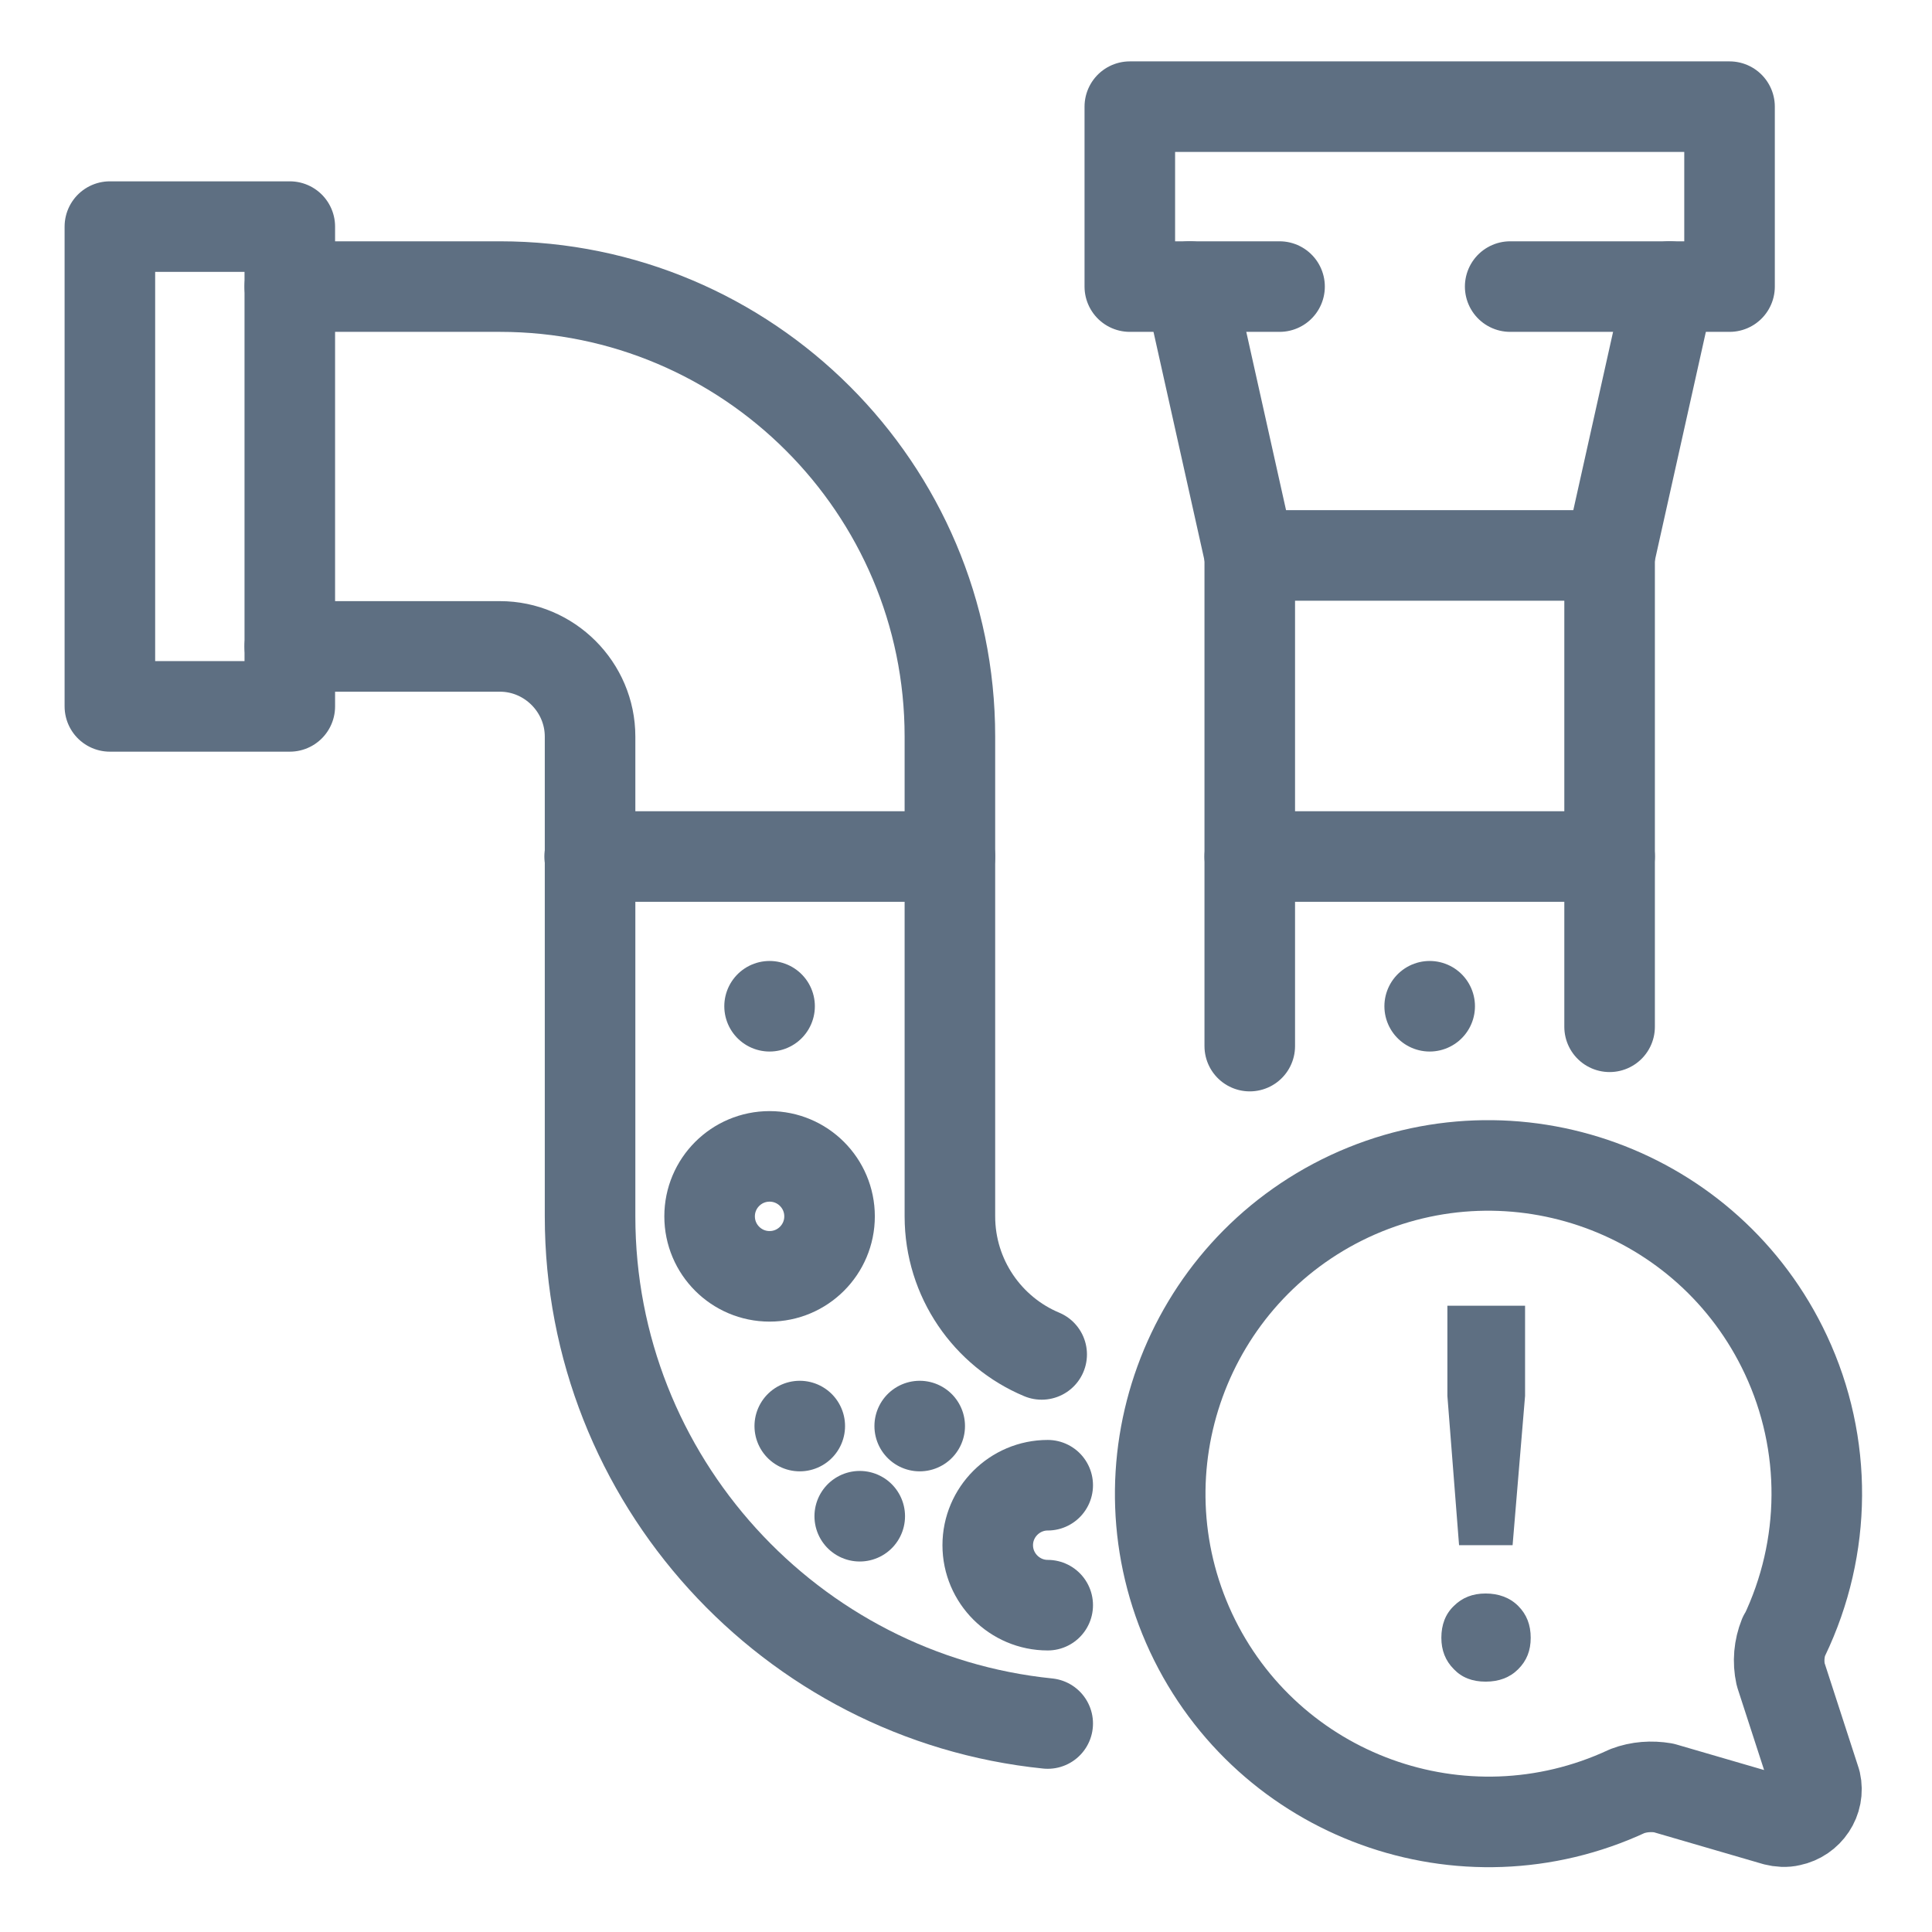
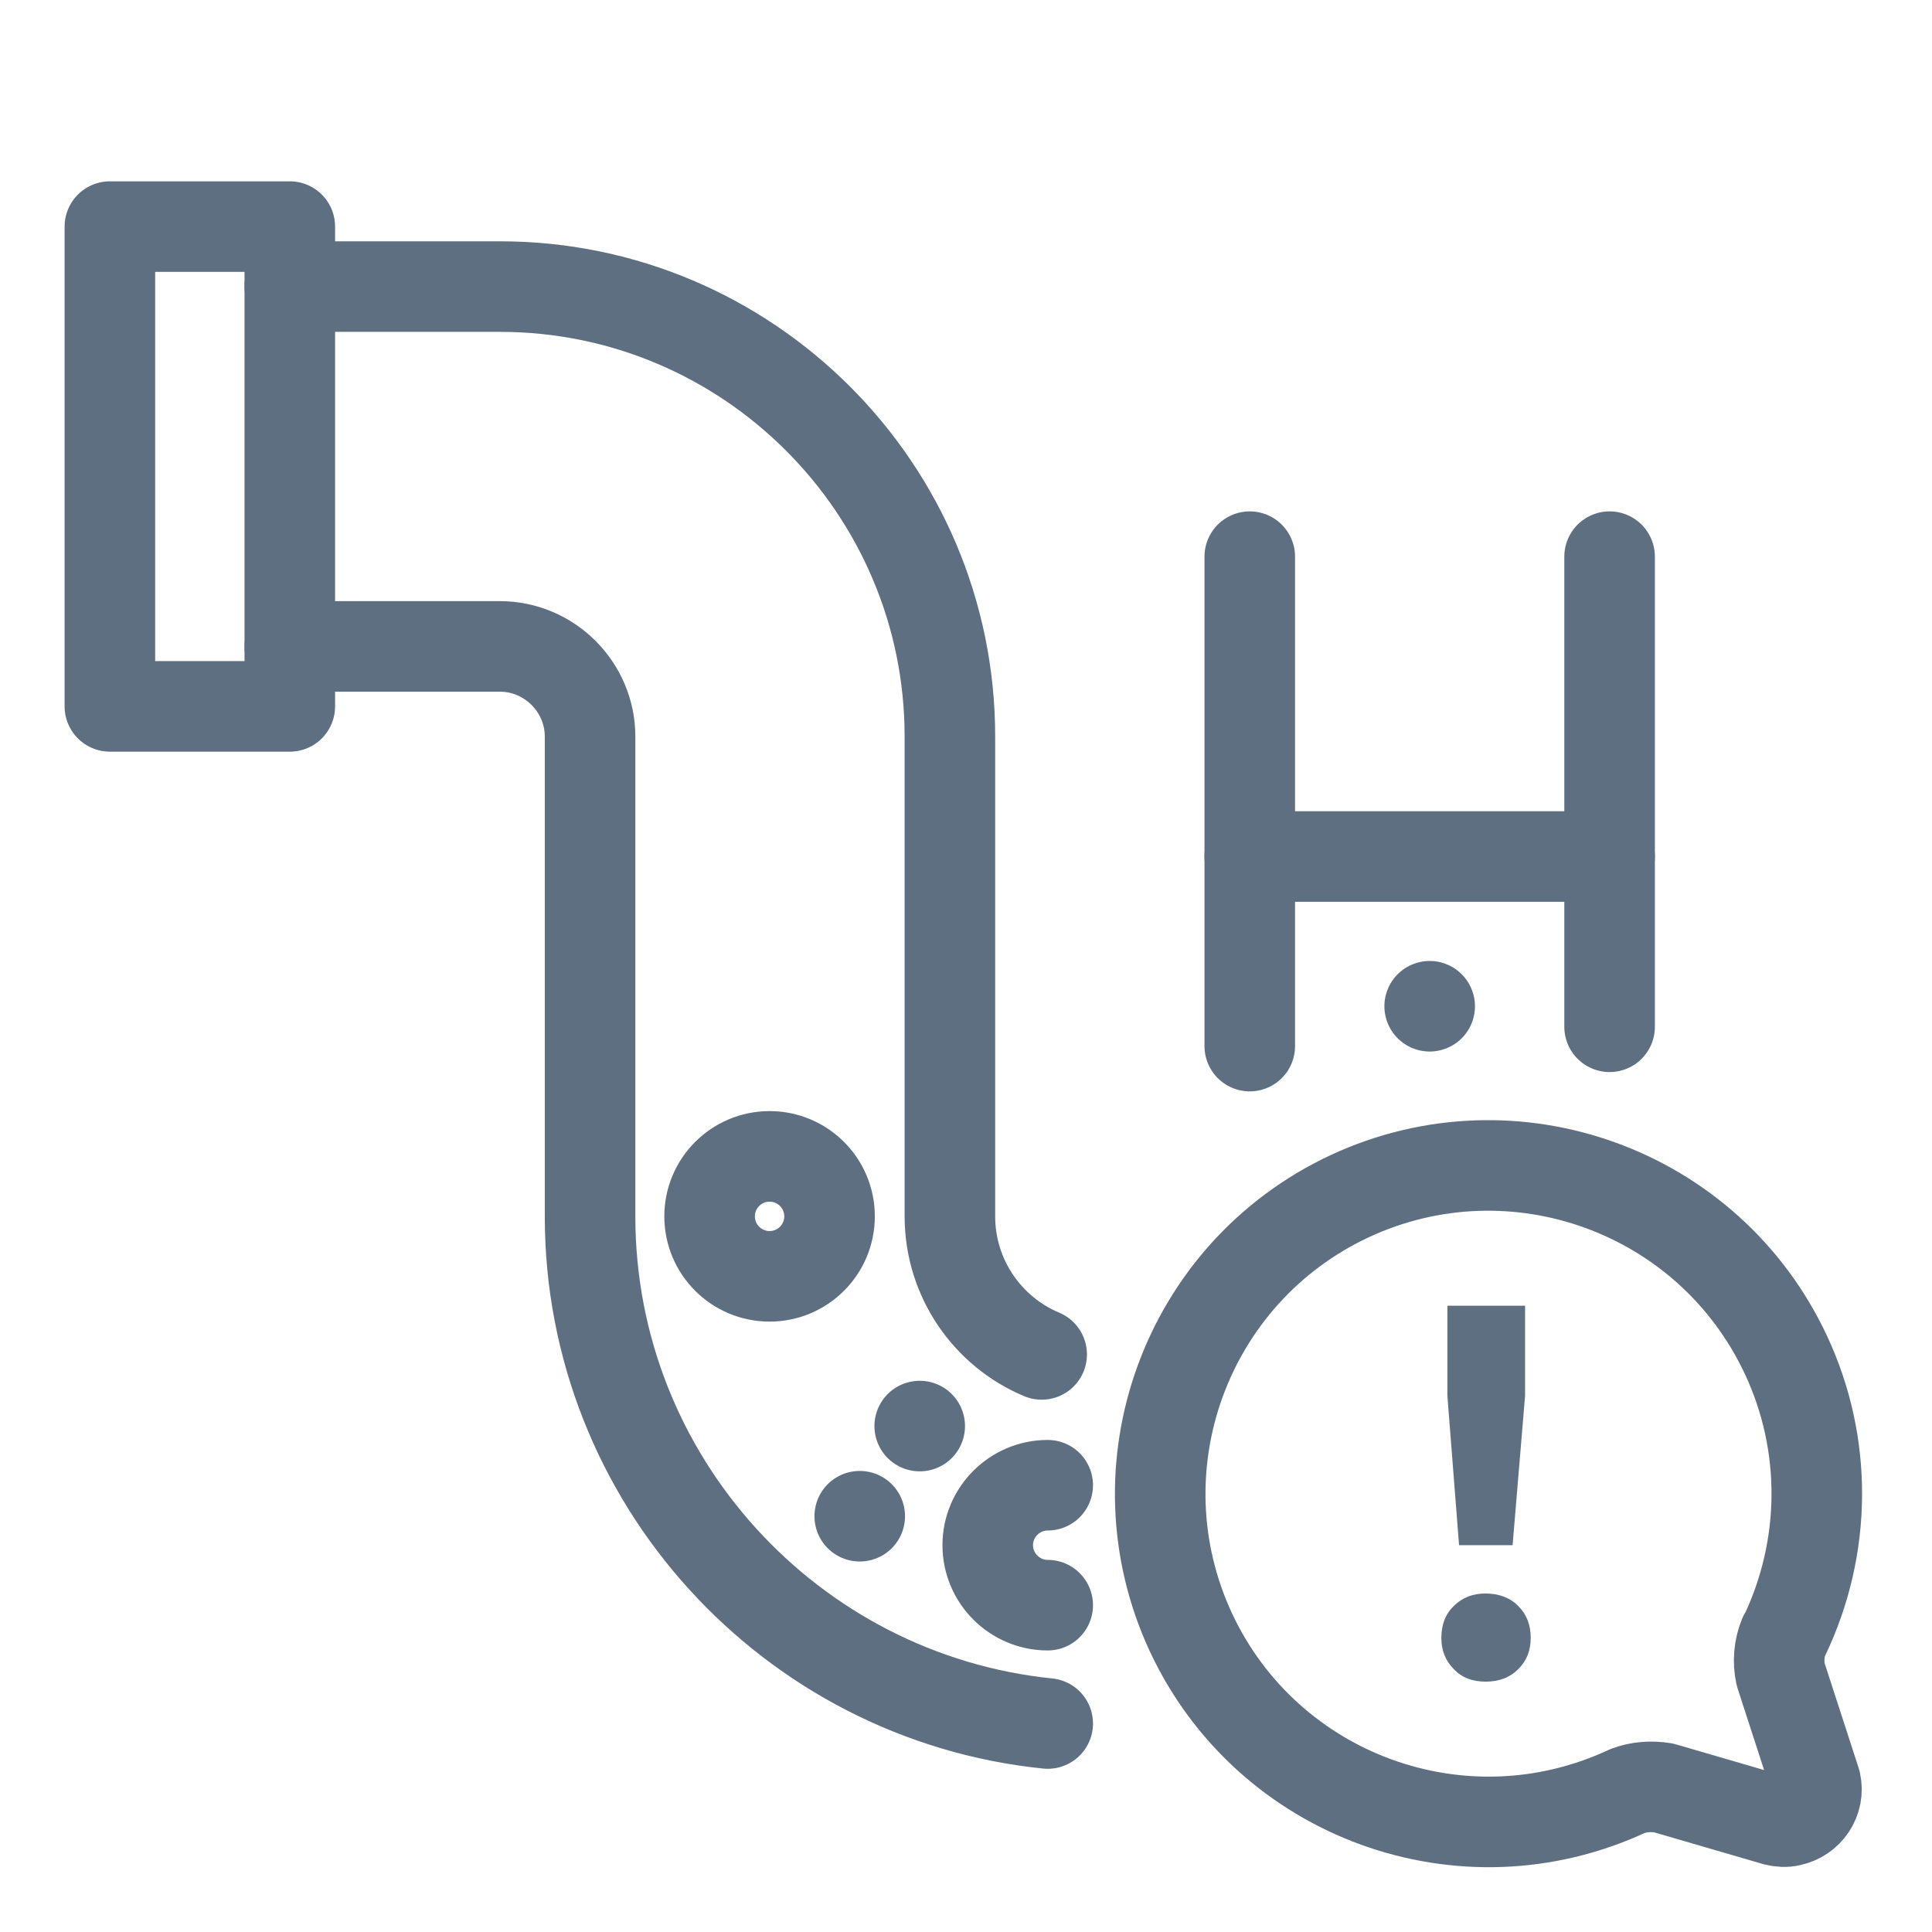
<svg xmlns="http://www.w3.org/2000/svg" id="Layer_1" viewBox="0 0 48 48">
  <defs>
    <style>.cls-1,.cls-2{fill:none;}.cls-2{stroke:#5e6f82;stroke-linecap:round;stroke-linejoin:round;stroke-width:2.25px;}.cls-3{fill:#5e6f82;}</style>
  </defs>
  <g id="blockage">
    <rect class="cls-2" x="2.73" y="5.63" width="4.47" height="11.92" />
-     <polyline class="cls-2" points="29.56 7.12 31.05 13.8 39.99 13.8 41.48 7.12" />
-     <polyline class="cls-2" points="31.79 7.12 28.07 7.12 28.07 2.65 42.97 2.65 42.97 7.12 37.52 7.12" />
    <line class="cls-2" x1="31.05" y1="25.99" x2="31.05" y2="13.83" />
    <path class="cls-2" d="M7.2,7.12h5.22c6.16,0,11.18,5.01,11.18,11.18v11.92c0,1.54.94,2.87,2.28,3.43" />
    <path class="cls-2" d="M26.03,42.82c-6.38-.65-11.37-6.06-11.37-12.6v-11.92c0-1.23-1.01-2.24-2.24-2.24h-5.22" />
    <line class="cls-2" x1="39.99" y1="13.83" x2="39.99" y2="25.51" />
-     <line class="cls-2" x1="14.65" y1="21.28" x2="23.6" y2="21.28" />
    <line class="cls-2" x1="31.05" y1="21.28" x2="39.99" y2="21.28" />
    <path class="cls-2" d="M26.03,36.9c-.82,0-1.49.67-1.49,1.49s.67,1.49,1.49,1.49" />
    <circle class="cls-2" cx="19.12" cy="30.22" r="1.49" />
    <line class="cls-2" x1="22.85" y1="35.43" x2="22.85" y2="35.43" />
-     <line class="cls-2" x1="19.87" y1="35.43" x2="19.87" y2="35.43" />
    <line class="cls-2" x1="21.36" y1="37.67" x2="21.36" y2="37.67" />
    <line class="cls-2" x1="35.52" y1="25" x2="35.52" y2="25" />
-     <line class="cls-2" x1="19.12" y1="25" x2="19.12" y2="25" />
  </g>
  <path class="cls-2" d="M44.33,40.65c1.06-2.21,1.08-4.77.04-6.99-1.91-4.08-6.76-5.84-10.84-3.94-4.08,1.91-5.84,6.76-3.94,10.84,1.91,4.08,6.76,5.84,10.84,3.94.29-.11.6-.13.9-.08l2.78.81c.12.03.25.04.37.01.44-.09.73-.52.63-.96l-.87-2.68c-.07-.32-.04-.65.08-.95" />
  <path class="cls-3" d="M35.81,40.69c0-.32.1-.59.31-.79.21-.21.47-.31.79-.31s.6.1.81.31c.21.21.31.47.31.79s-.1.57-.31.78c-.21.21-.48.31-.81.31s-.59-.1-.79-.31c-.21-.21-.31-.47-.31-.78ZM36.25,38.39l-.29-3.71v-2.24h1.93v2.24l-.31,3.71h-1.33Z" />
  <rect class="cls-1" y=".05" width="48" height="48" />
</svg>